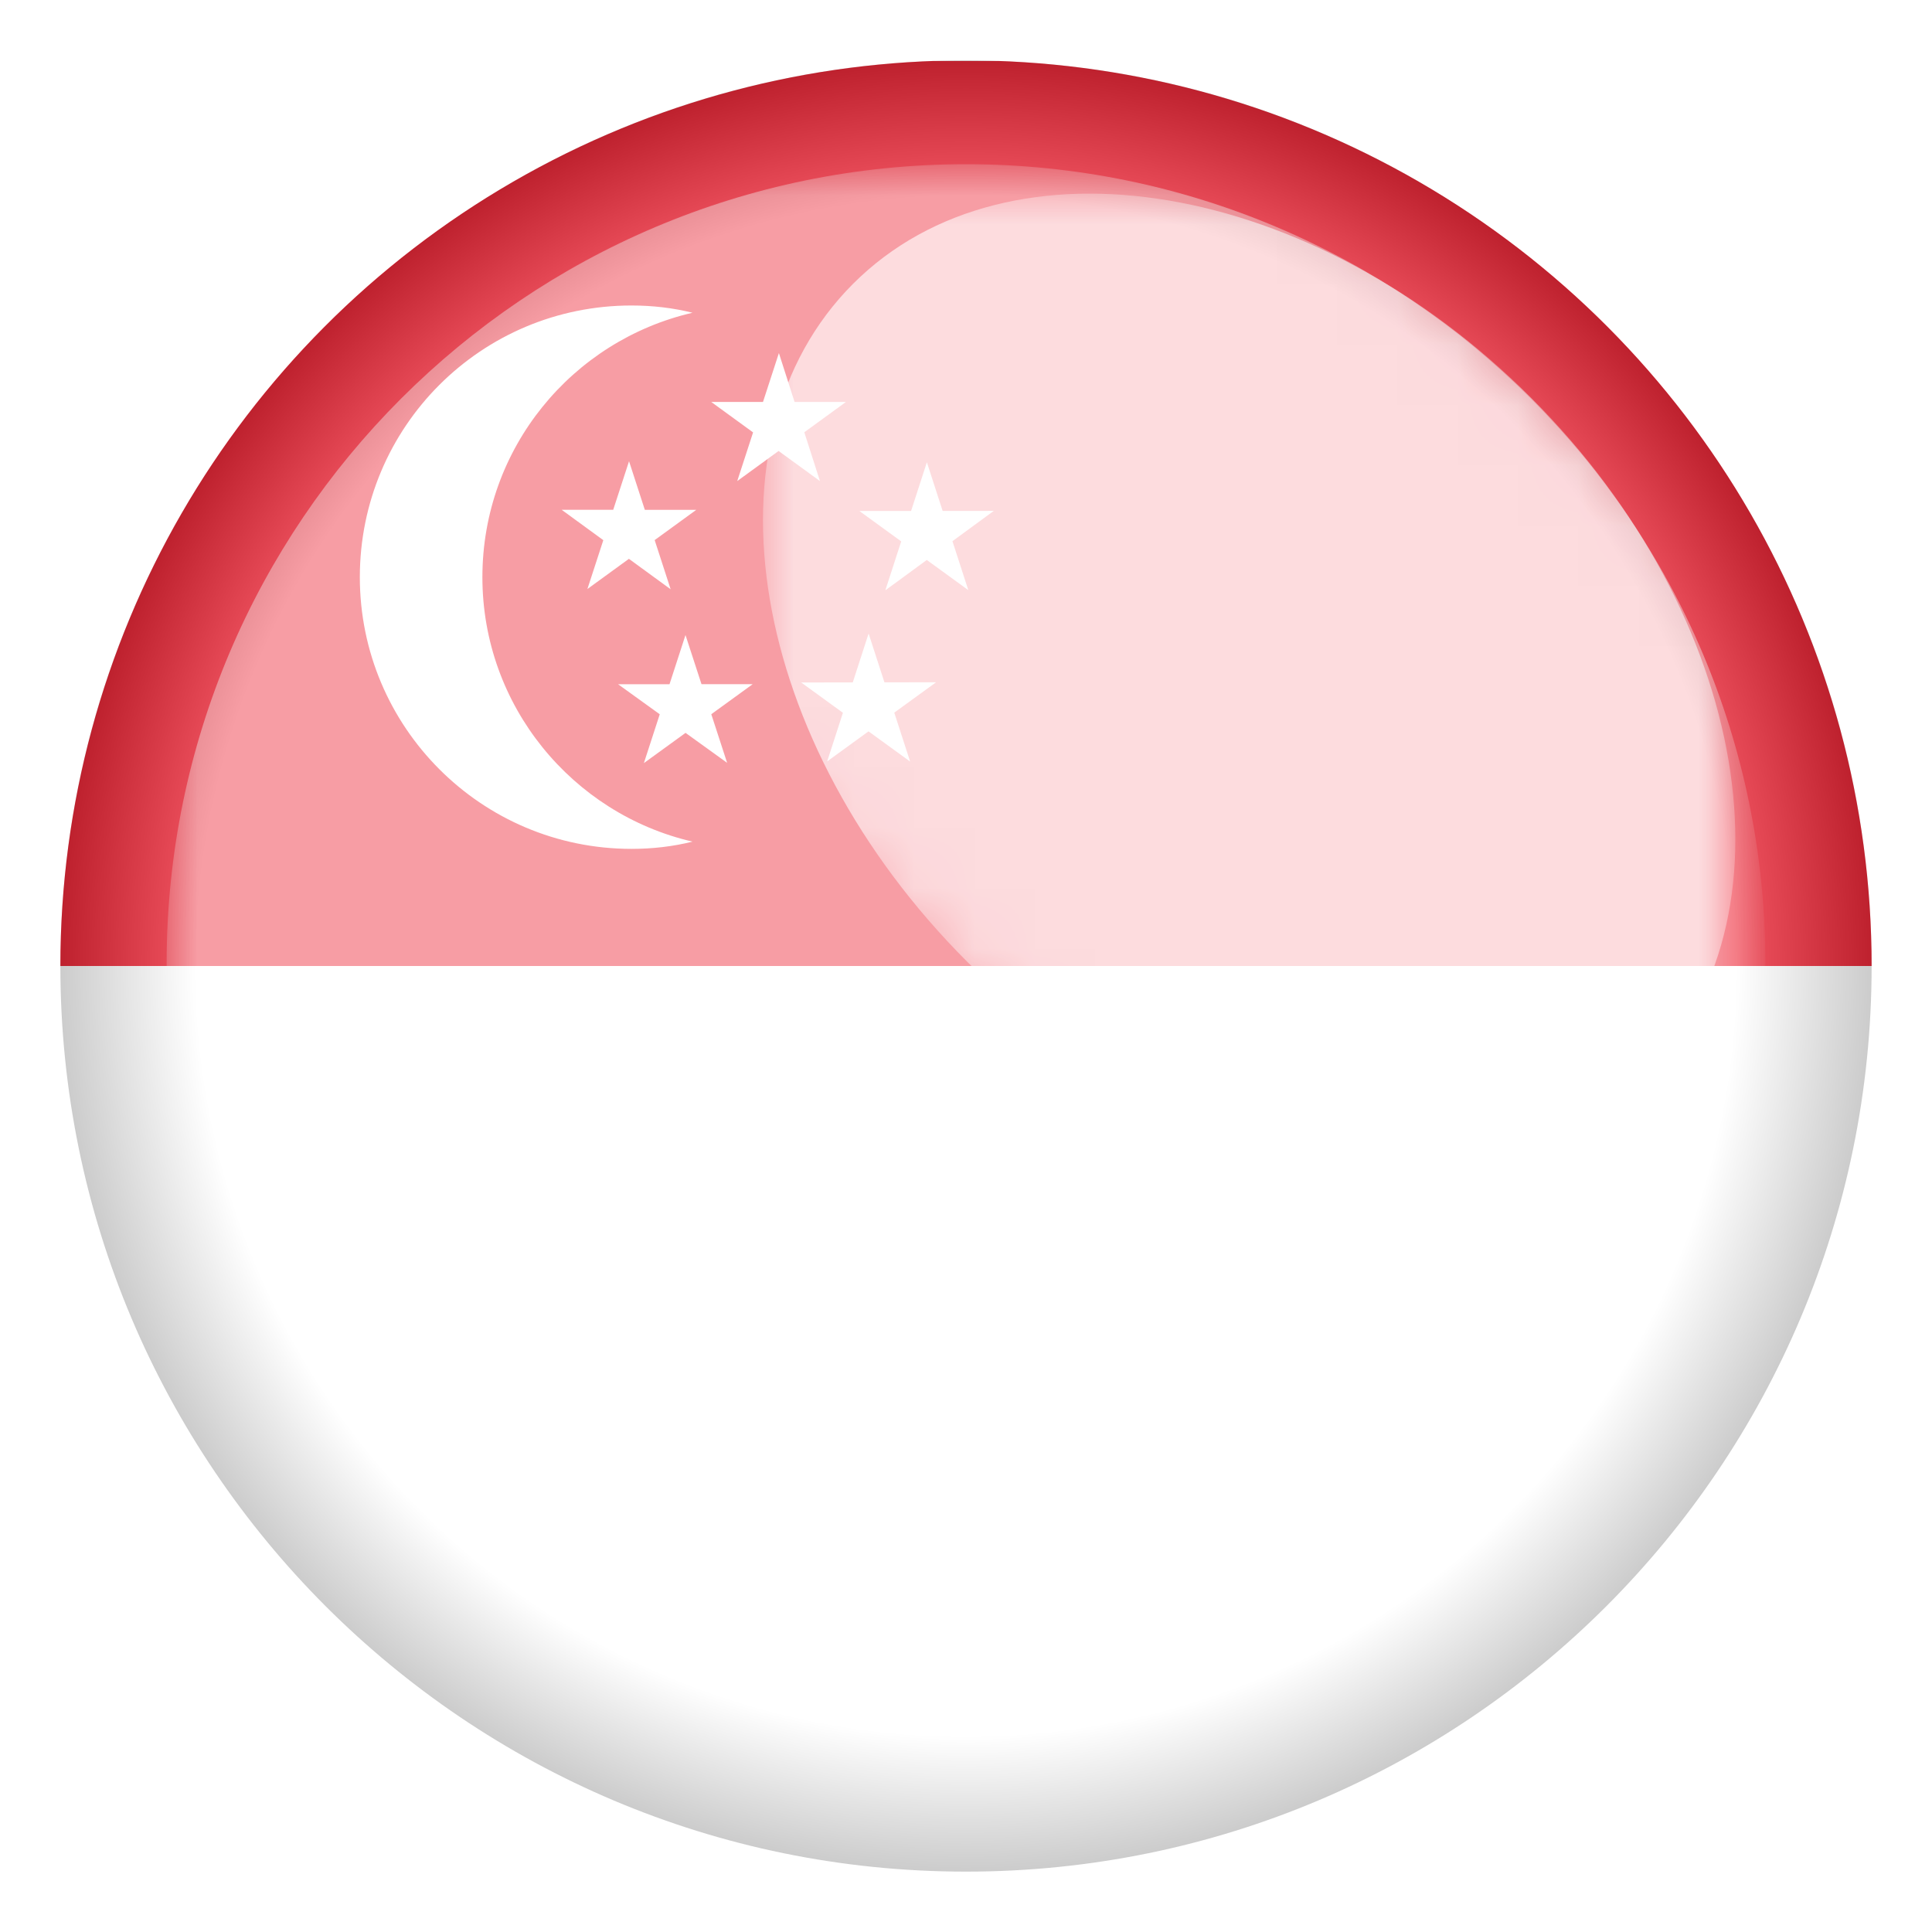
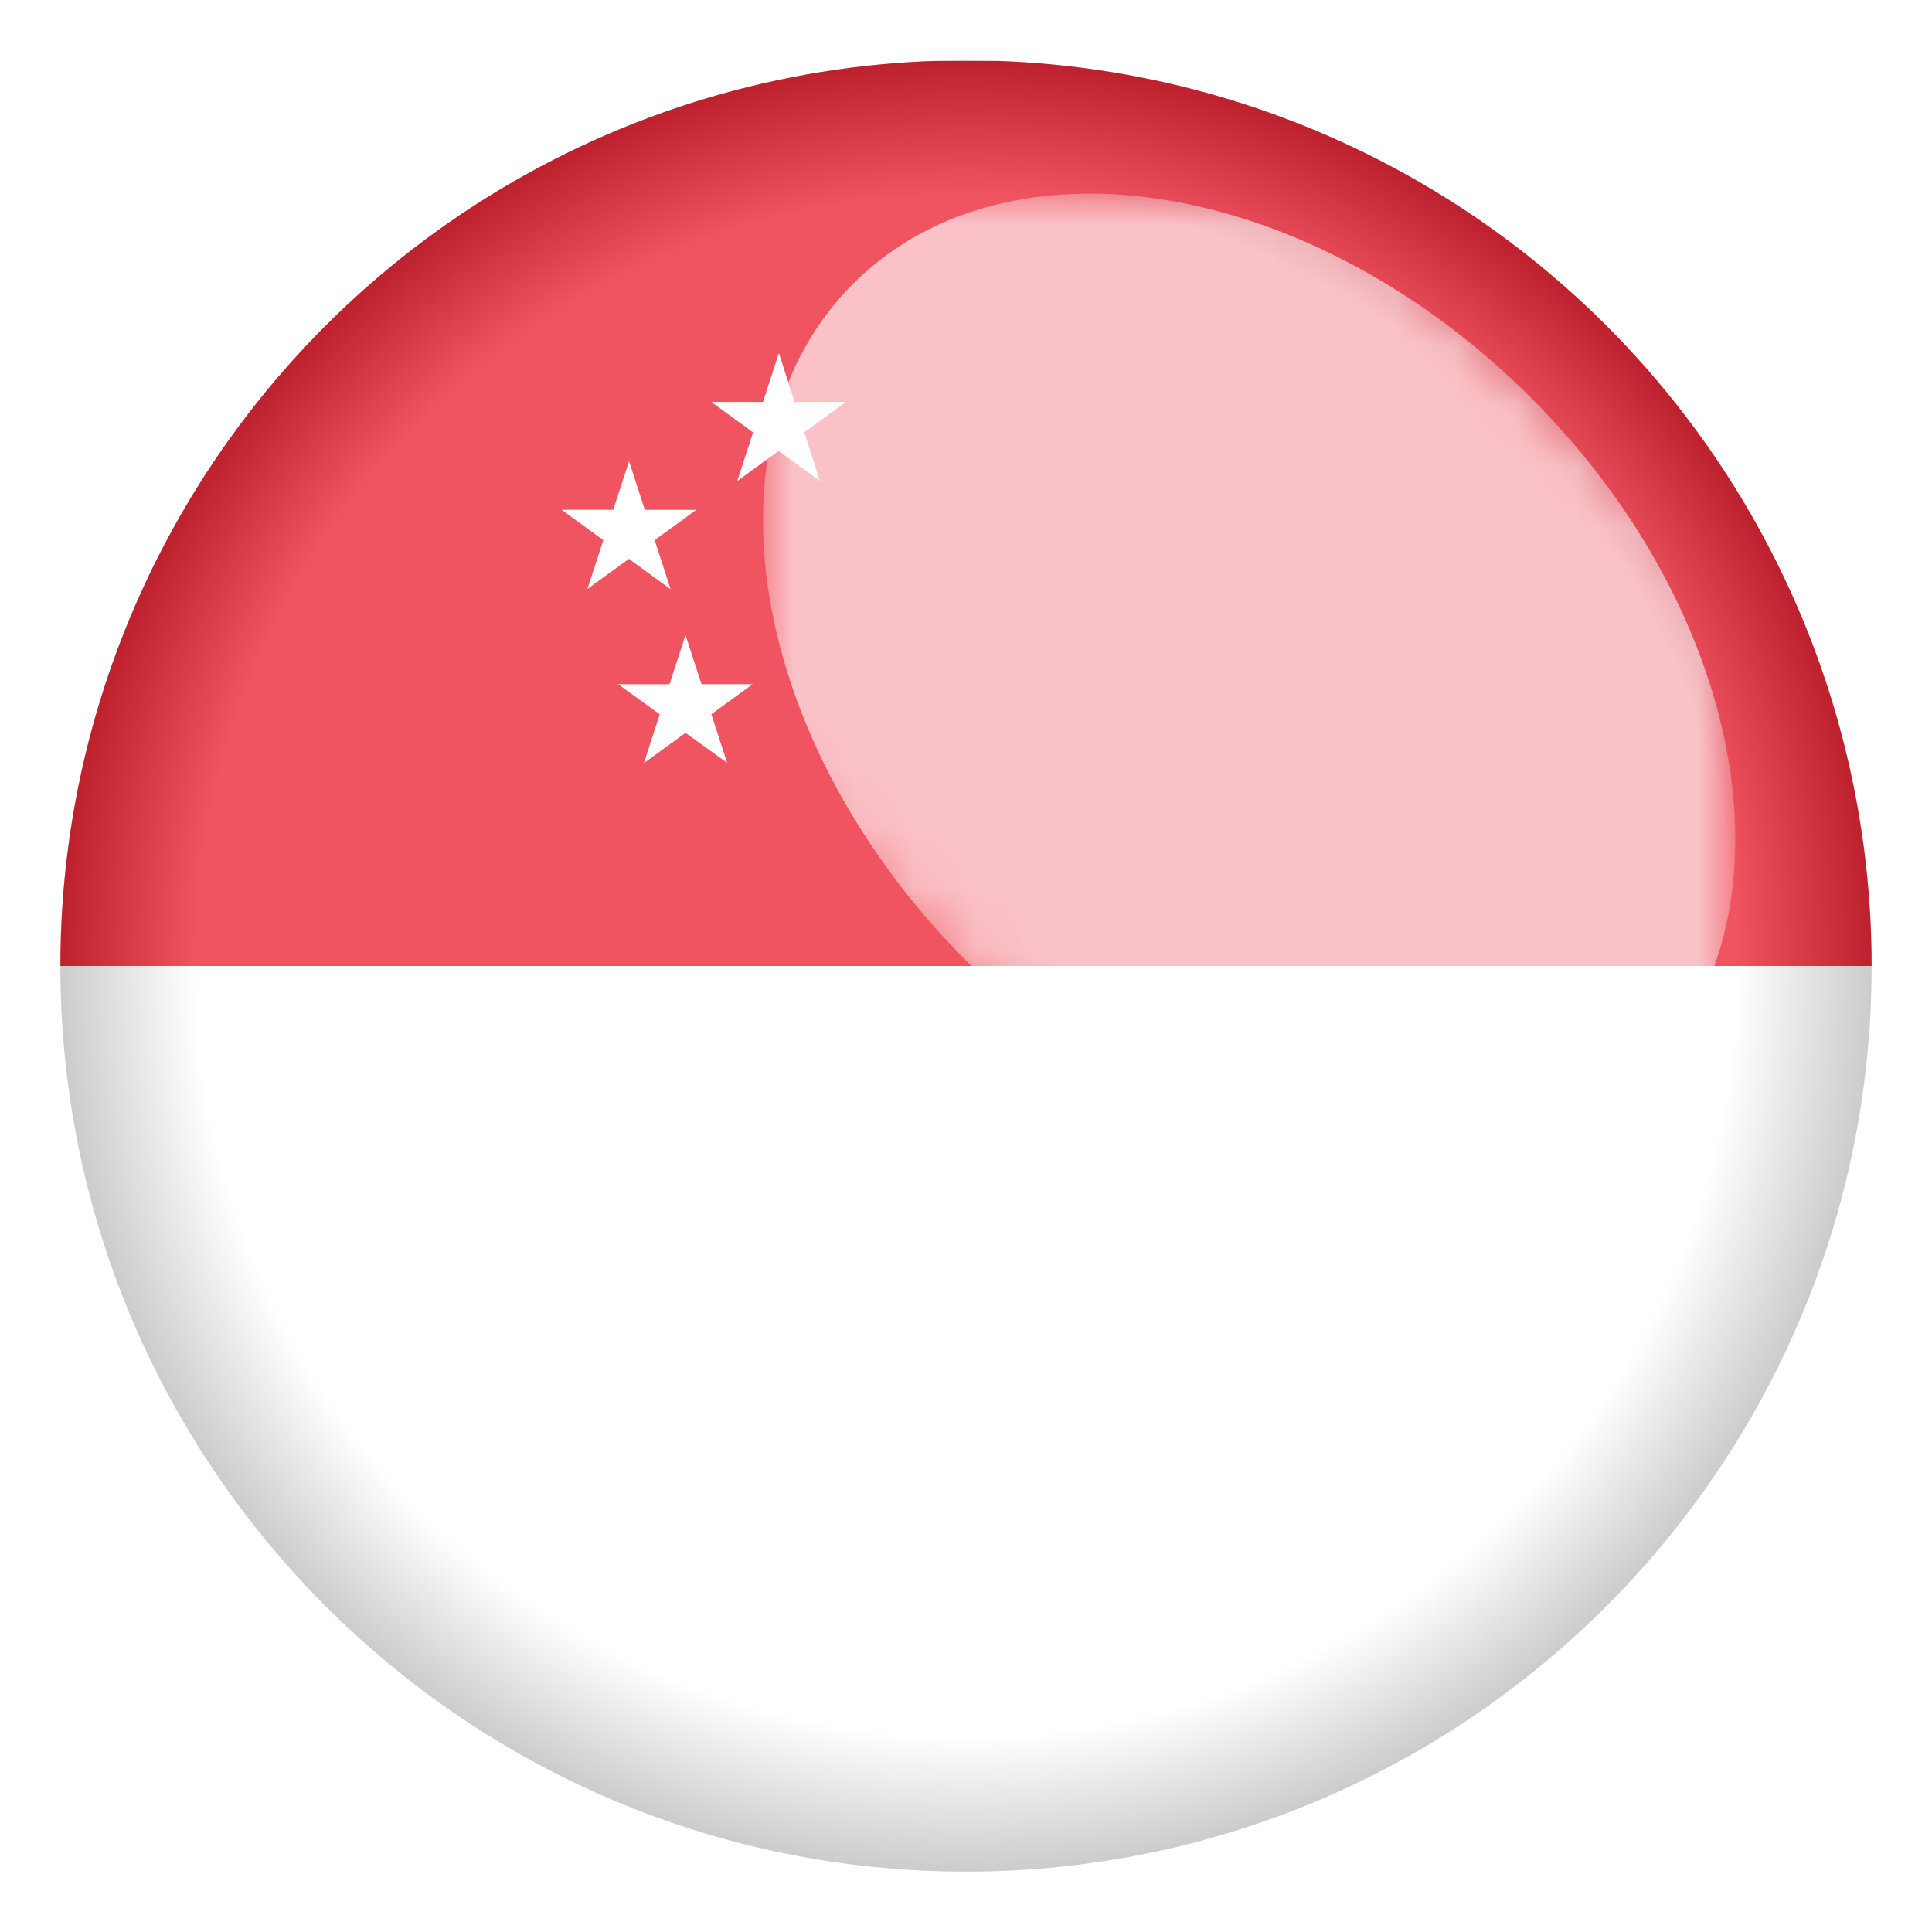
<svg xmlns="http://www.w3.org/2000/svg" xmlns:xlink="http://www.w3.org/1999/xlink" version="1.1" x="0px" y="0px" viewBox="0 0 32 32" style="enable-background:new 0 0 32 32;" xml:space="preserve">
  <style type="text/css"> .st0{clip-path:url(#SVGID_00000043449316489898232700000001399917038208351375_);} .st1{fill:#FFFFFF;} .st2{fill:#ED2939;} .st3{clip-path:url(#SVGID_00000048491651880974650740000001397993013836948098_);fill:none;} .st4{filter:url(#Adobe_OpacityMaskFilter);} .st5{fill:url(#SVGID_00000136397058231457530950000010535749231868921768_);} .st6{opacity:0.8;mask:url(#SVGID_00000102516452725766842990000017687955570318470558_);fill:#FFFFFF;enable-background:new ;} .st7{filter:url(#Adobe_OpacityMaskFilter_00000008143843071786418180000000424408820796052918_);} .st8{fill:url(#SVGID_00000084529930731010937450000018446636766514087306_);} .st9{opacity:0.65;mask:url(#SVGID_00000132768852065130321020000014773356702483658937_);fill:#FFFFFF;enable-background:new ;} .st10{opacity:0.2;fill:url(#SVGID_00000039113701473024429020000007640501402160671106_);enable-background:new ;} </style>
  <g>
    <g>
      <g>
        <g>
          <g>
            <defs>
              <circle id="SVGID_1_" cx="16" cy="16" r="15" />
            </defs>
            <clipPath id="SVGID_00000021102515988106920250000017010733249199681709_">
              <use xlink:href="#SVGID_1_" style="overflow:visible;" />
            </clipPath>
            <g style="clip-path:url(#SVGID_00000021102515988106920250000017010733249199681709_);">
              <g>
                <g>
                  <rect x="-6.5" y="1" class="st1" width="45" height="30" />
                </g>
              </g>
              <rect x="-6.5" y="1.01" class="st2" width="45" height="14.99" />
            </g>
          </g>
          <g>
            <defs>
-               <circle id="SVGID_00000183245653696847028730000008468656180760095141_" cx="16" cy="16" r="15" />
-             </defs>
+               </defs>
            <clipPath id="SVGID_00000031209217858639035580000003848563564988385454_">
              <use xlink:href="#SVGID_00000183245653696847028730000008468656180760095141_" style="overflow:visible;" />
            </clipPath>
            <circle style="clip-path:url(#SVGID_00000031209217858639035580000003848563564988385454_);fill:none;" cx="16" cy="16" r="15" />
          </g>
        </g>
      </g>
      <g>
        <defs>
          <filter id="Adobe_OpacityMaskFilter" filterUnits="userSpaceOnUse" x="12.637" y="3.207" width="16.105" height="16.105">
            <feColorMatrix type="matrix" values="1 0 0 0 0 0 1 0 0 0 0 0 1 0 0 0 0 0 1 0" />
          </filter>
        </defs>
        <mask maskUnits="userSpaceOnUse" x="12.637" y="3.207" width="16.105" height="16.105" id="SVGID_00000102516452725766842990000017687955570318470558_">
          <g class="st4">
            <linearGradient id="SVGID_00000016757336495590845820000010582618124233578151_" gradientUnits="userSpaceOnUse" x1="-95.112" y1="270.729" x2="-74.297" y2="270.729" gradientTransform="matrix(0.464 -0.464 -0.716 -0.716 253.164 165.156)">
              <stop offset="0" style="stop-color:#000000" />
              <stop offset="1" style="stop-color:#FFFFFF" />
            </linearGradient>
            <polygon style="fill:url(#SVGID_00000016757336495590845820000010582618124233578151_);" points="33.33,14.21 23.68,23.86 6.83,7.01 16.48,-2.64 " />
          </g>
        </mask>
        <path class="st6" d="M25.36,6.59c3.62,3.62,4.47,8.65,1.89,11.23s-7.61,1.73-11.23-1.89S11.55,7.28,14.13,4.7 S21.74,2.97,25.36,6.59z" />
        <defs>
          <filter id="Adobe_OpacityMaskFilter_00000179630191932059018450000014129461333208855992_" filterUnits="userSpaceOnUse" x="2.76" y="2.72" width="26.48" height="26.48">
            <feColorMatrix type="matrix" values="1 0 0 0 0 0 1 0 0 0 0 0 1 0 0 0 0 0 1 0" />
          </filter>
        </defs>
        <mask maskUnits="userSpaceOnUse" x="2.76" y="2.72" width="26.48" height="26.48" id="SVGID_00000132768852065130321020000014773356702483658937_">
          <g style="filter:url(#Adobe_OpacityMaskFilter_00000179630191932059018450000014129461333208855992_);">
            <linearGradient id="SVGID_00000053518315713242276640000010027607544695276197_" gradientUnits="userSpaceOnUse" x1="17.429" y1="17.494" x2="6.797" y2="6.862" gradientTransform="matrix(1 0 0 -1 0 32)">
              <stop offset="0" style="stop-color:#000000" />
              <stop offset="1" style="stop-color:#FFFFFF" />
            </linearGradient>
-             <rect x="-2.85" y="-3.64" style="fill:url(#SVGID_00000053518315713242276640000010027607544695276197_);" width="37.68" height="39.17" />
          </g>
        </mask>
        <path class="st9" d="M16,29.2c7.3,0,13.24-5.94,13.24-13.24S23.3,2.72,16,2.72S2.76,8.66,2.76,15.96C2.76,23.26,8.7,29.2,16,29.2 z" />
        <radialGradient id="SVGID_00000083767913092774700000000016403566567825273523_" cx="16" cy="16" r="15" gradientTransform="matrix(1 0 0 -1 0 32)" gradientUnits="userSpaceOnUse">
          <stop offset="0.85" style="stop-color:#FFFFFF" />
          <stop offset="1" style="stop-color:#000000" />
        </radialGradient>
        <path style="opacity:0.2;fill:url(#SVGID_00000083767913092774700000000016403566567825273523_);enable-background:new ;" d=" M31,16c0,8.28-6.72,15-15,15S1,24.28,1,16S7.72,1,16,1S31,7.72,31,16z" />
      </g>
    </g>
  </g>
-   <path class="st1" d="M11.47,13.94c-0.32,0.08-0.66,0.12-1.01,0.12c-2.49,0-4.5-2.02-4.5-4.5c0-2.49,2.01-4.5,4.5-4.5 c0.35,0,0.69,0.04,1.01,0.12C9.48,5.64,7.99,7.42,7.99,9.56C7.99,11.69,9.48,13.48,11.47,13.94z" />
  <path id="s" class="st1" d="M12.901,5.848l-0.69,2.12l1.8-1.31h-2.23l1.8,1.31L12.901,5.848z" />
  <g id="t">
    <g transform="rotate(72 15.03 9)">
      <path id="s_00000056410710485963964410000004805226006776724623_" class="st1" d="M14.541,12.965l-2.23,0l1.8,1.31l-0.69-2.12 l-0.69,2.12L14.541,12.965z" />
    </g>
    <g transform="rotate(216 15.03 9)">
-       <path id="s_00000065790473223011852900000014387440012309536915_" class="st1" d="M14.189,10.276l1.8-1.31h-2.23l1.8,1.31 l-0.69-2.12L14.189,10.276z" />
-     </g>
+       </g>
  </g>
  <g transform="rotate(72 15.03 9)">
    <g id="t_00000089568108032899904240000011032401628545539492_">
      <g transform="rotate(72 15.03 9)">
-         <path id="s_00000011730868949618599380000014512250431528023728_" class="st1" d="M17.808,8.17l-0.69-2.12l-0.69,2.12l1.8-1.31 l-2.23,0L17.808,8.17z" />
-       </g>
+         </g>
      <g transform="rotate(216 15.03 9)">
        <path id="s_00000111896119464582529840000015661469060629736837_" class="st1" d="M10.22,5.973l1.8,1.31l-0.69-2.12 l-0.68,2.12l1.8-1.31H10.22z" />
      </g>
    </g>
  </g>
</svg>